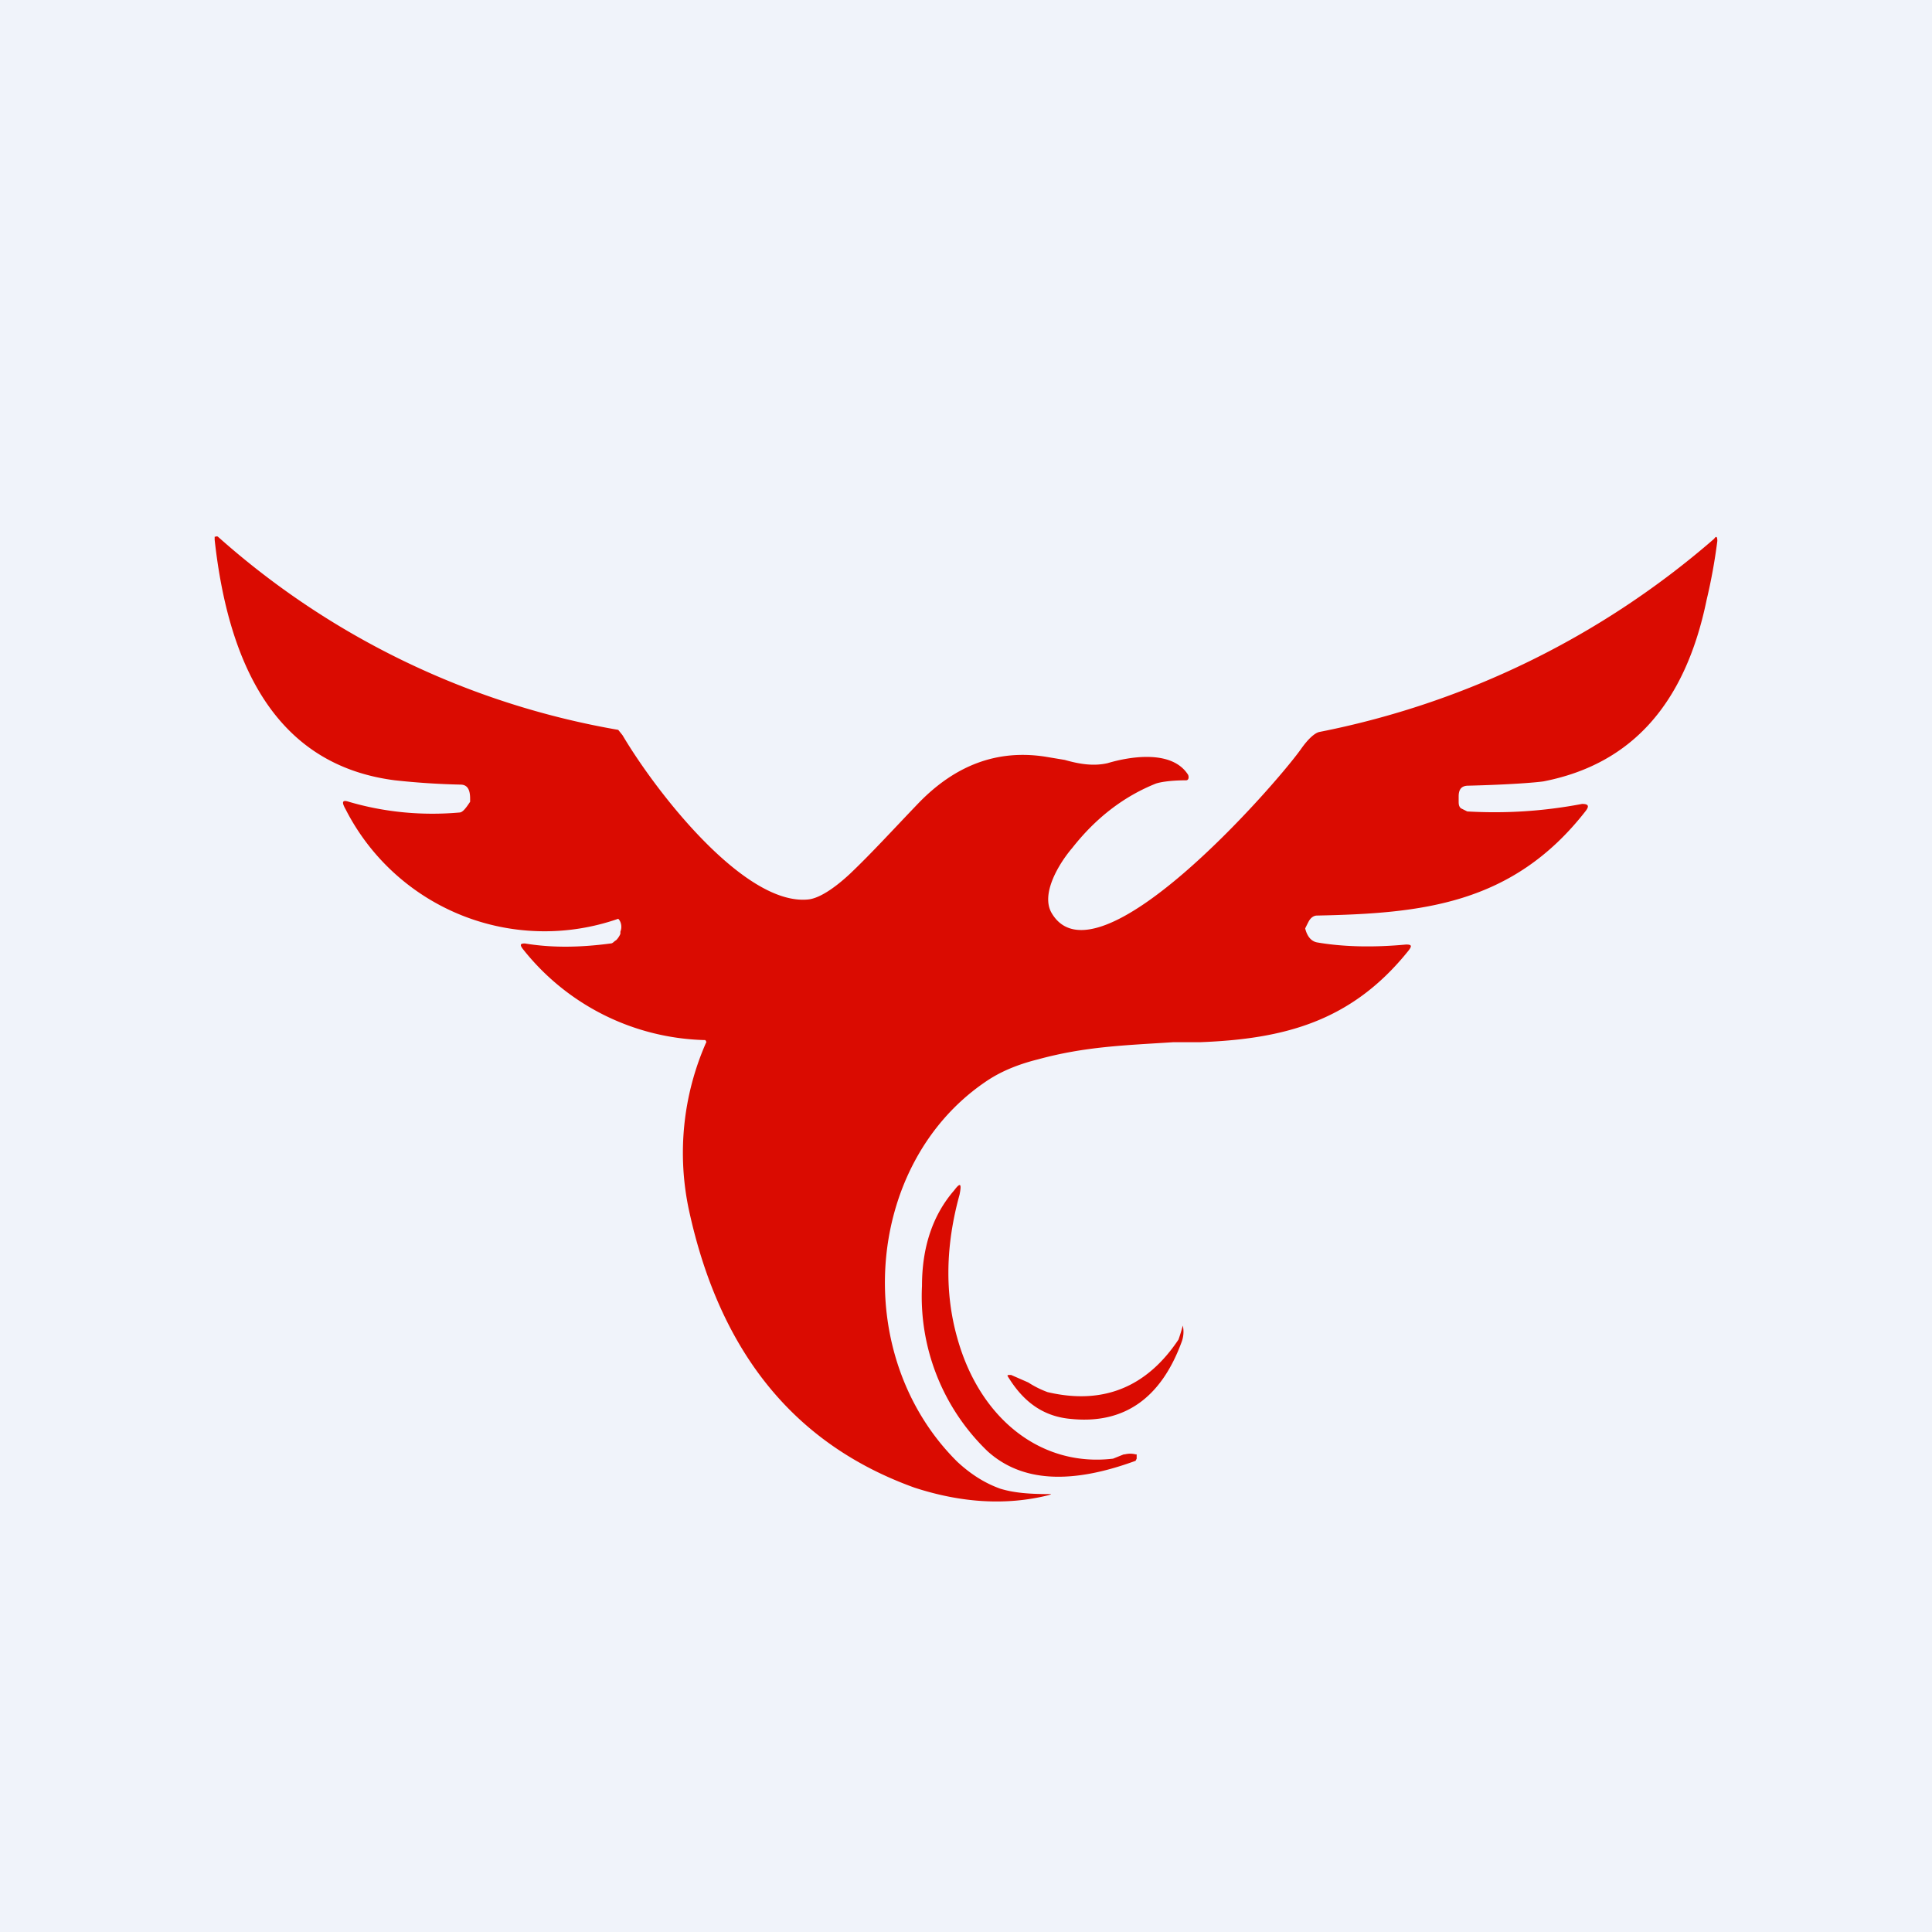
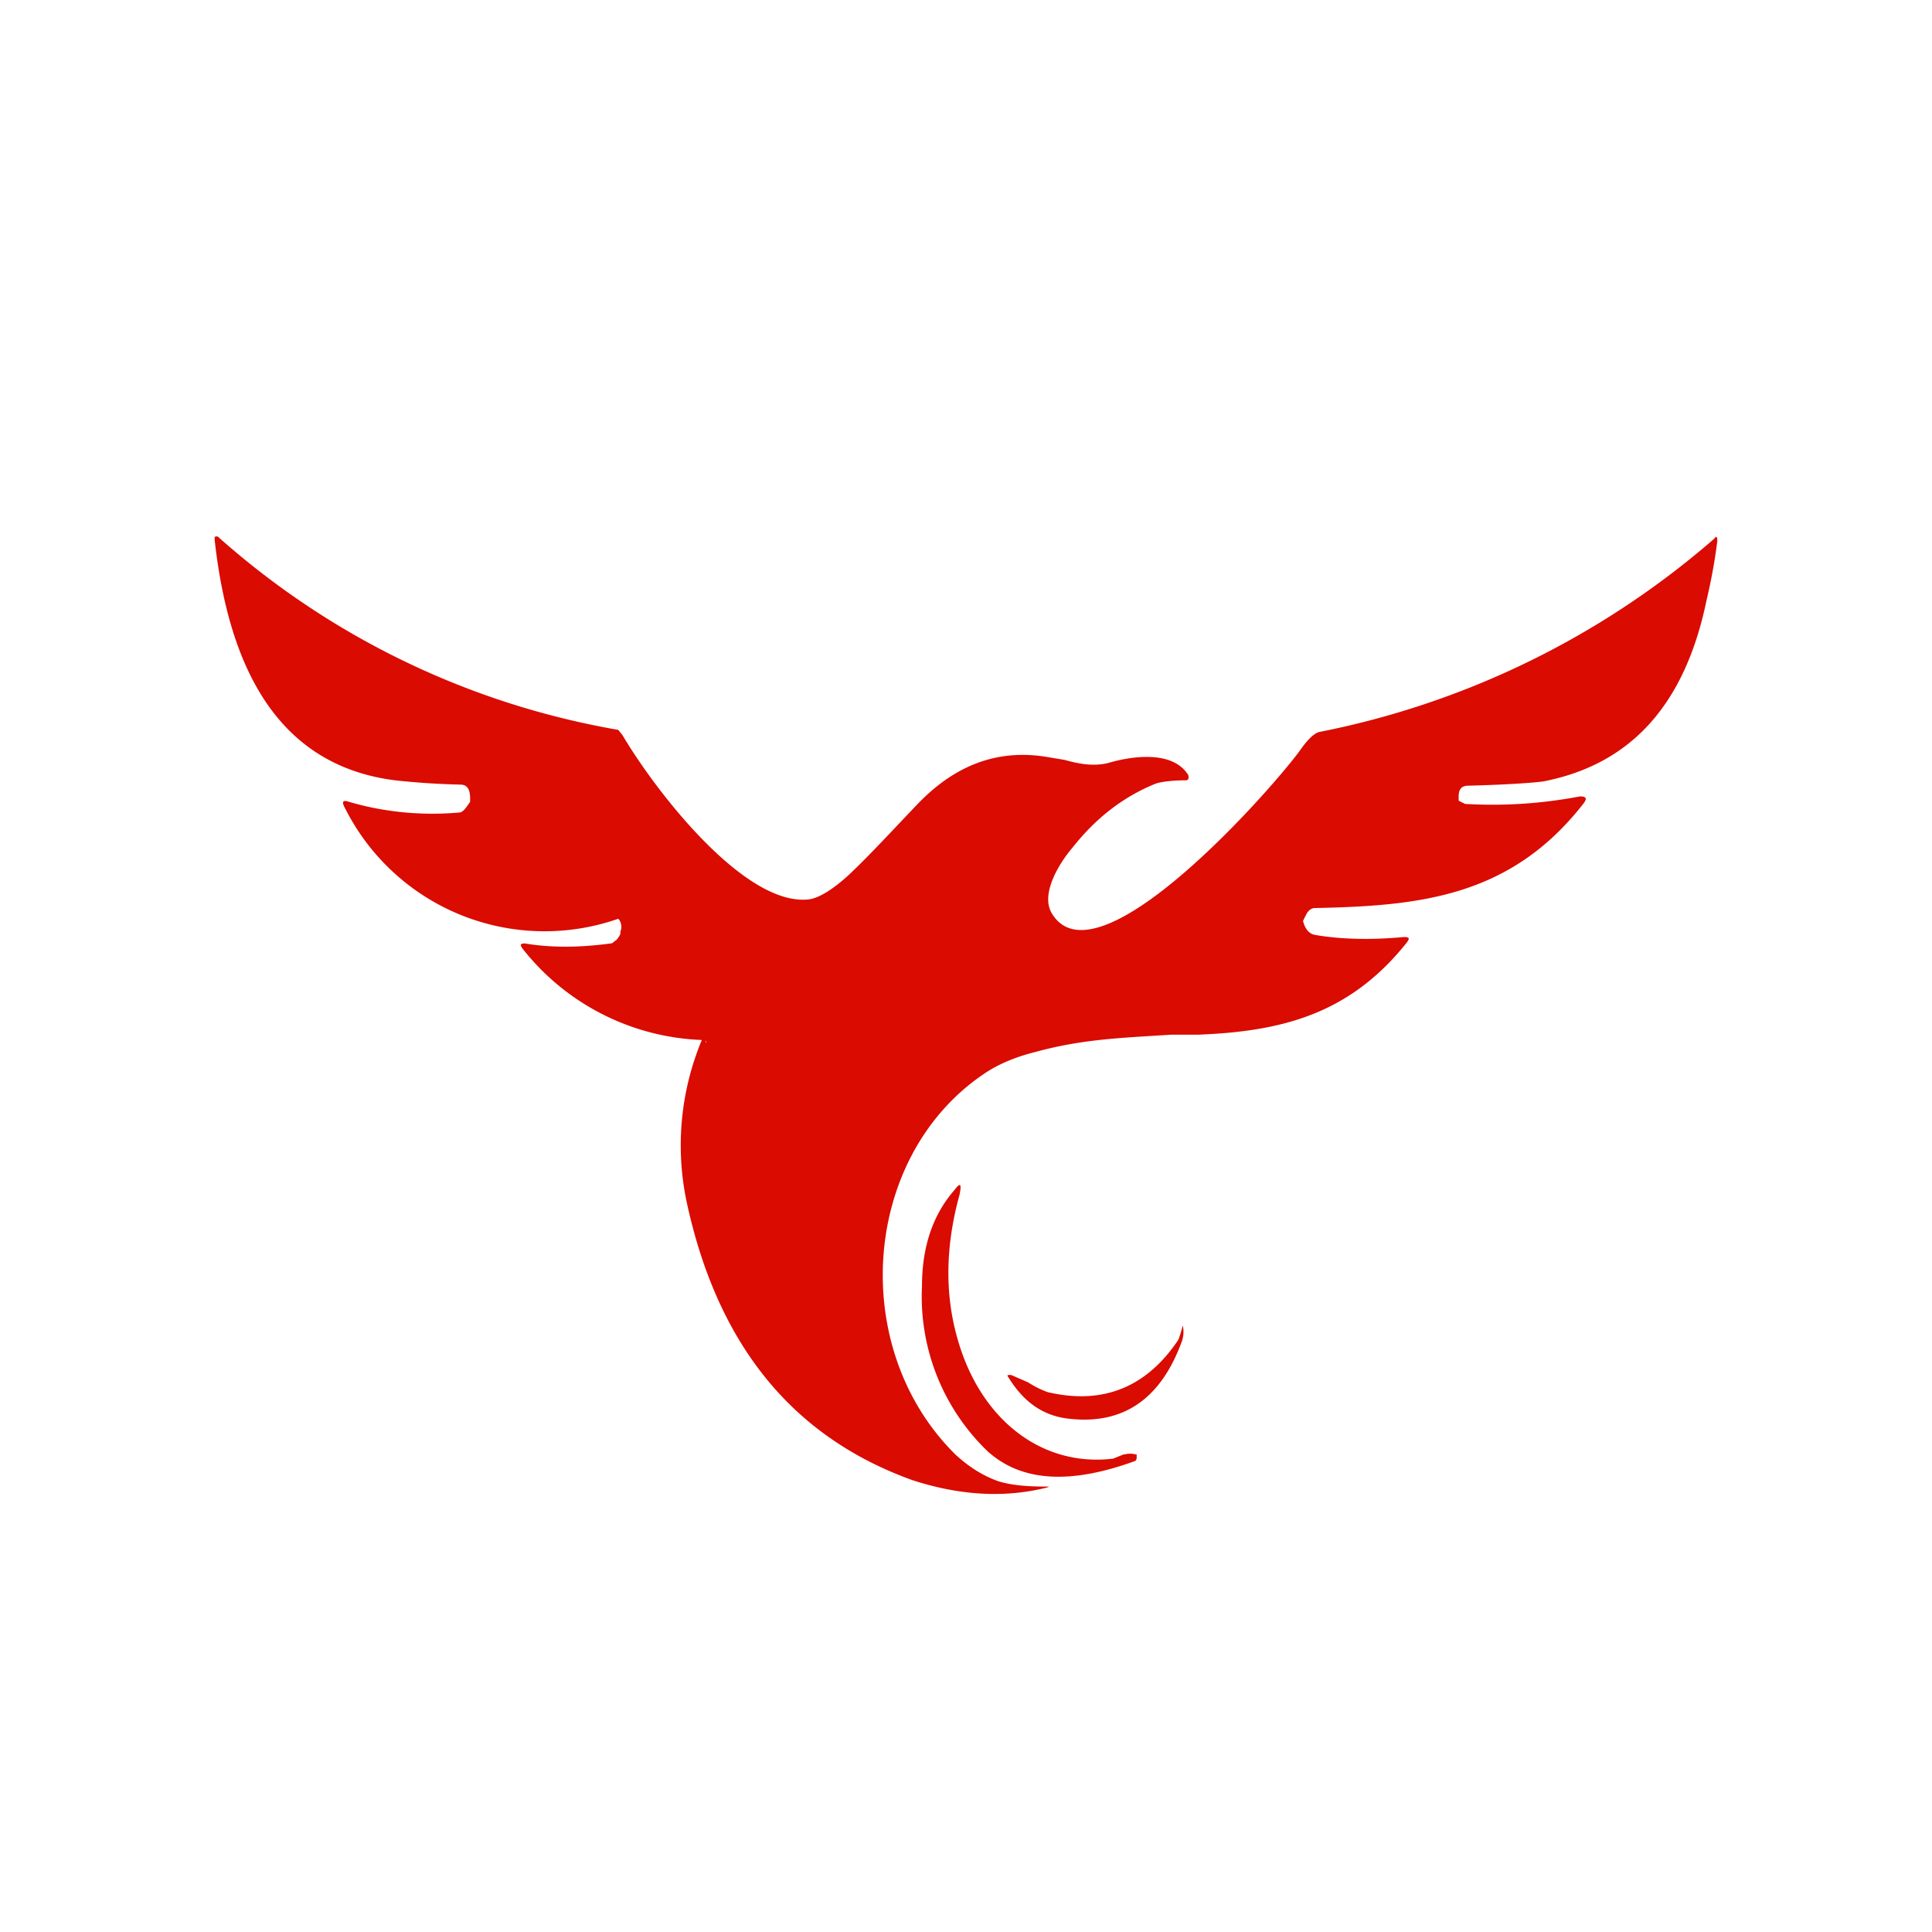
<svg xmlns="http://www.w3.org/2000/svg" width="18" height="18" viewBox="0 0 18 18">
-   <path fill="#F0F3FA" d="M0 0h18v18H0z" />
-   <path d="M6.58 9.72a.03.03 0 0 0-.01-.03h-.01a2.23 2.23 0 0 1-1.69-.85c-.03-.04-.02-.05.02-.05.24.04.5.04.8 0 .02 0 .03-.02.05-.03a.18.18 0 0 0 .04-.06v-.02a.12.12 0 0 0 0-.09.09.09 0 0 0-.02-.03 2.08 2.08 0 0 1-2.54-1.02c-.04-.07-.03-.09.03-.07.34.1.69.13 1.03.1.03 0 .06-.04.1-.1v-.03c0-.09-.03-.13-.09-.13a7 7 0 0 1-.61-.04C2.58 7.13 2.13 6.21 2 5.03V5h.01a.02.02 0 0 1 .02 0 7.53 7.53 0 0 0 3.73 1.8l.04.05c.32.54 1.14 1.59 1.73 1.53.1-.01.24-.1.39-.24.2-.19.4-.41.64-.66.34-.35.73-.5 1.18-.43l.18.03c.14.04.27.06.4.03.2-.06.6-.13.75.11.01.03 0 .05-.02.05-.16 0-.25.02-.28.03-.3.12-.56.32-.78.6-.12.14-.3.43-.19.61.42.7 2.07-1.18 2.32-1.53.07-.1.13-.15.17-.16a7.95 7.95 0 0 0 3.68-1.8c.02-.03.03-.02.03.02a5.2 5.2 0 0 1-.1.55c-.2.97-.7 1.53-1.52 1.69-.07.01-.3.03-.7.04-.06 0-.09.03-.09.1v.04c0 .03 0 .05.02.07l.06.03c.35.02.7 0 1.07-.07.06 0 .07.02.03.07-.68.87-1.53.95-2.5.97-.03 0-.06.02-.08.06a2.3 2.3 0 0 0-.03.06c.02.08.06.12.11.13.23.04.51.05.83.02.05 0 .06.01.02.06-.53.66-1.16.82-1.94.85h-.25c-.46.03-.82.04-1.26.16-.2.05-.36.12-.49.21-1.13.77-1.26 2.55-.26 3.54.13.12.26.2.4.25.13.04.28.05.45.05.03 0 .03 0 0 .01-.4.1-.82.07-1.25-.07-1.11-.4-1.81-1.25-2.1-2.58a2.55 2.55 0 0 1 .16-1.57Zm3.9 3.83a.2.2 0 0 1 .1 0h.01v.04l-.01.02c-.6.22-1.06.2-1.38-.09a2 2 0 0 1-.61-1.54c0-.36.1-.66.3-.89.06-.08.07-.06.05.04-.13.47-.14.92-.02 1.34.21.75.78 1.2 1.45 1.12l.1-.04Zm.54-1.2a1.85 1.85 0 0 1-.04.13c-.3.45-.71.61-1.22.49a.9.9 0 0 1-.18-.09l-.16-.07c-.04 0-.04 0-.02.03.15.24.34.36.58.38.5.05.84-.2 1.03-.72a.27.27 0 0 0 .01-.15Z" fill="#DA0B01" />
+   <path d="M6.58 9.72a.03.03 0 0 0-.01-.03h-.01a2.23 2.23 0 0 1-1.69-.85c-.03-.04-.02-.05.02-.05.24.04.5.04.8 0 .02 0 .03-.02.05-.03a.18.18 0 0 0 .04-.06v-.02a.12.12 0 0 0 0-.09.09.09 0 0 0-.02-.03 2.08 2.08 0 0 1-2.54-1.02c-.04-.07-.03-.09.03-.07.34.1.69.13 1.03.1.03 0 .06-.04.1-.1v-.03c0-.09-.03-.13-.09-.13a7 7 0 0 1-.61-.04C2.58 7.13 2.13 6.21 2 5.03V5h.01a.02.02 0 0 1 .02 0 7.53 7.53 0 0 0 3.73 1.8l.04.05c.32.54 1.14 1.59 1.73 1.53.1-.01.24-.1.39-.24.2-.19.4-.41.64-.66.34-.35.73-.5 1.18-.43l.18.03c.14.04.27.06.4.03.2-.06.6-.13.75.11.01.03 0 .05-.02.05-.16 0-.25.02-.28.03-.3.12-.56.32-.78.6-.12.14-.3.43-.19.61.42.7 2.07-1.18 2.32-1.53.07-.1.13-.15.17-.16a7.95 7.95 0 0 0 3.68-1.8c.02-.03.03-.02.03.02a5.2 5.2 0 0 1-.1.55c-.2.97-.7 1.53-1.52 1.69-.07.01-.3.03-.7.04-.06 0-.09.03-.09.1v.04l.06.03c.35.02.7 0 1.07-.07.06 0 .07.02.03.07-.68.87-1.53.95-2.5.97-.03 0-.06.02-.08.06a2.3 2.3 0 0 0-.03.06c.02.08.06.12.11.13.23.04.51.05.83.02.05 0 .06.01.02.06-.53.66-1.16.82-1.94.85h-.25c-.46.03-.82.04-1.26.16-.2.05-.36.12-.49.21-1.13.77-1.26 2.55-.26 3.54.13.12.26.2.4.25.13.04.28.05.45.05.03 0 .03 0 0 .01-.4.1-.82.07-1.25-.07-1.11-.4-1.81-1.25-2.1-2.58a2.55 2.55 0 0 1 .16-1.57Zm3.9 3.83a.2.2 0 0 1 .1 0h.01v.04l-.01.02c-.6.22-1.06.2-1.38-.09a2 2 0 0 1-.61-1.54c0-.36.1-.66.3-.89.06-.08.07-.06.05.04-.13.47-.14.92-.02 1.34.21.75.78 1.2 1.45 1.12l.1-.04Zm.54-1.2a1.85 1.85 0 0 1-.04.13c-.3.45-.71.61-1.22.49a.9.9 0 0 1-.18-.09l-.16-.07c-.04 0-.04 0-.02.03.15.24.34.36.58.38.5.05.84-.2 1.03-.72a.27.27 0 0 0 .01-.15Z" fill="#DA0B01" />
</svg>